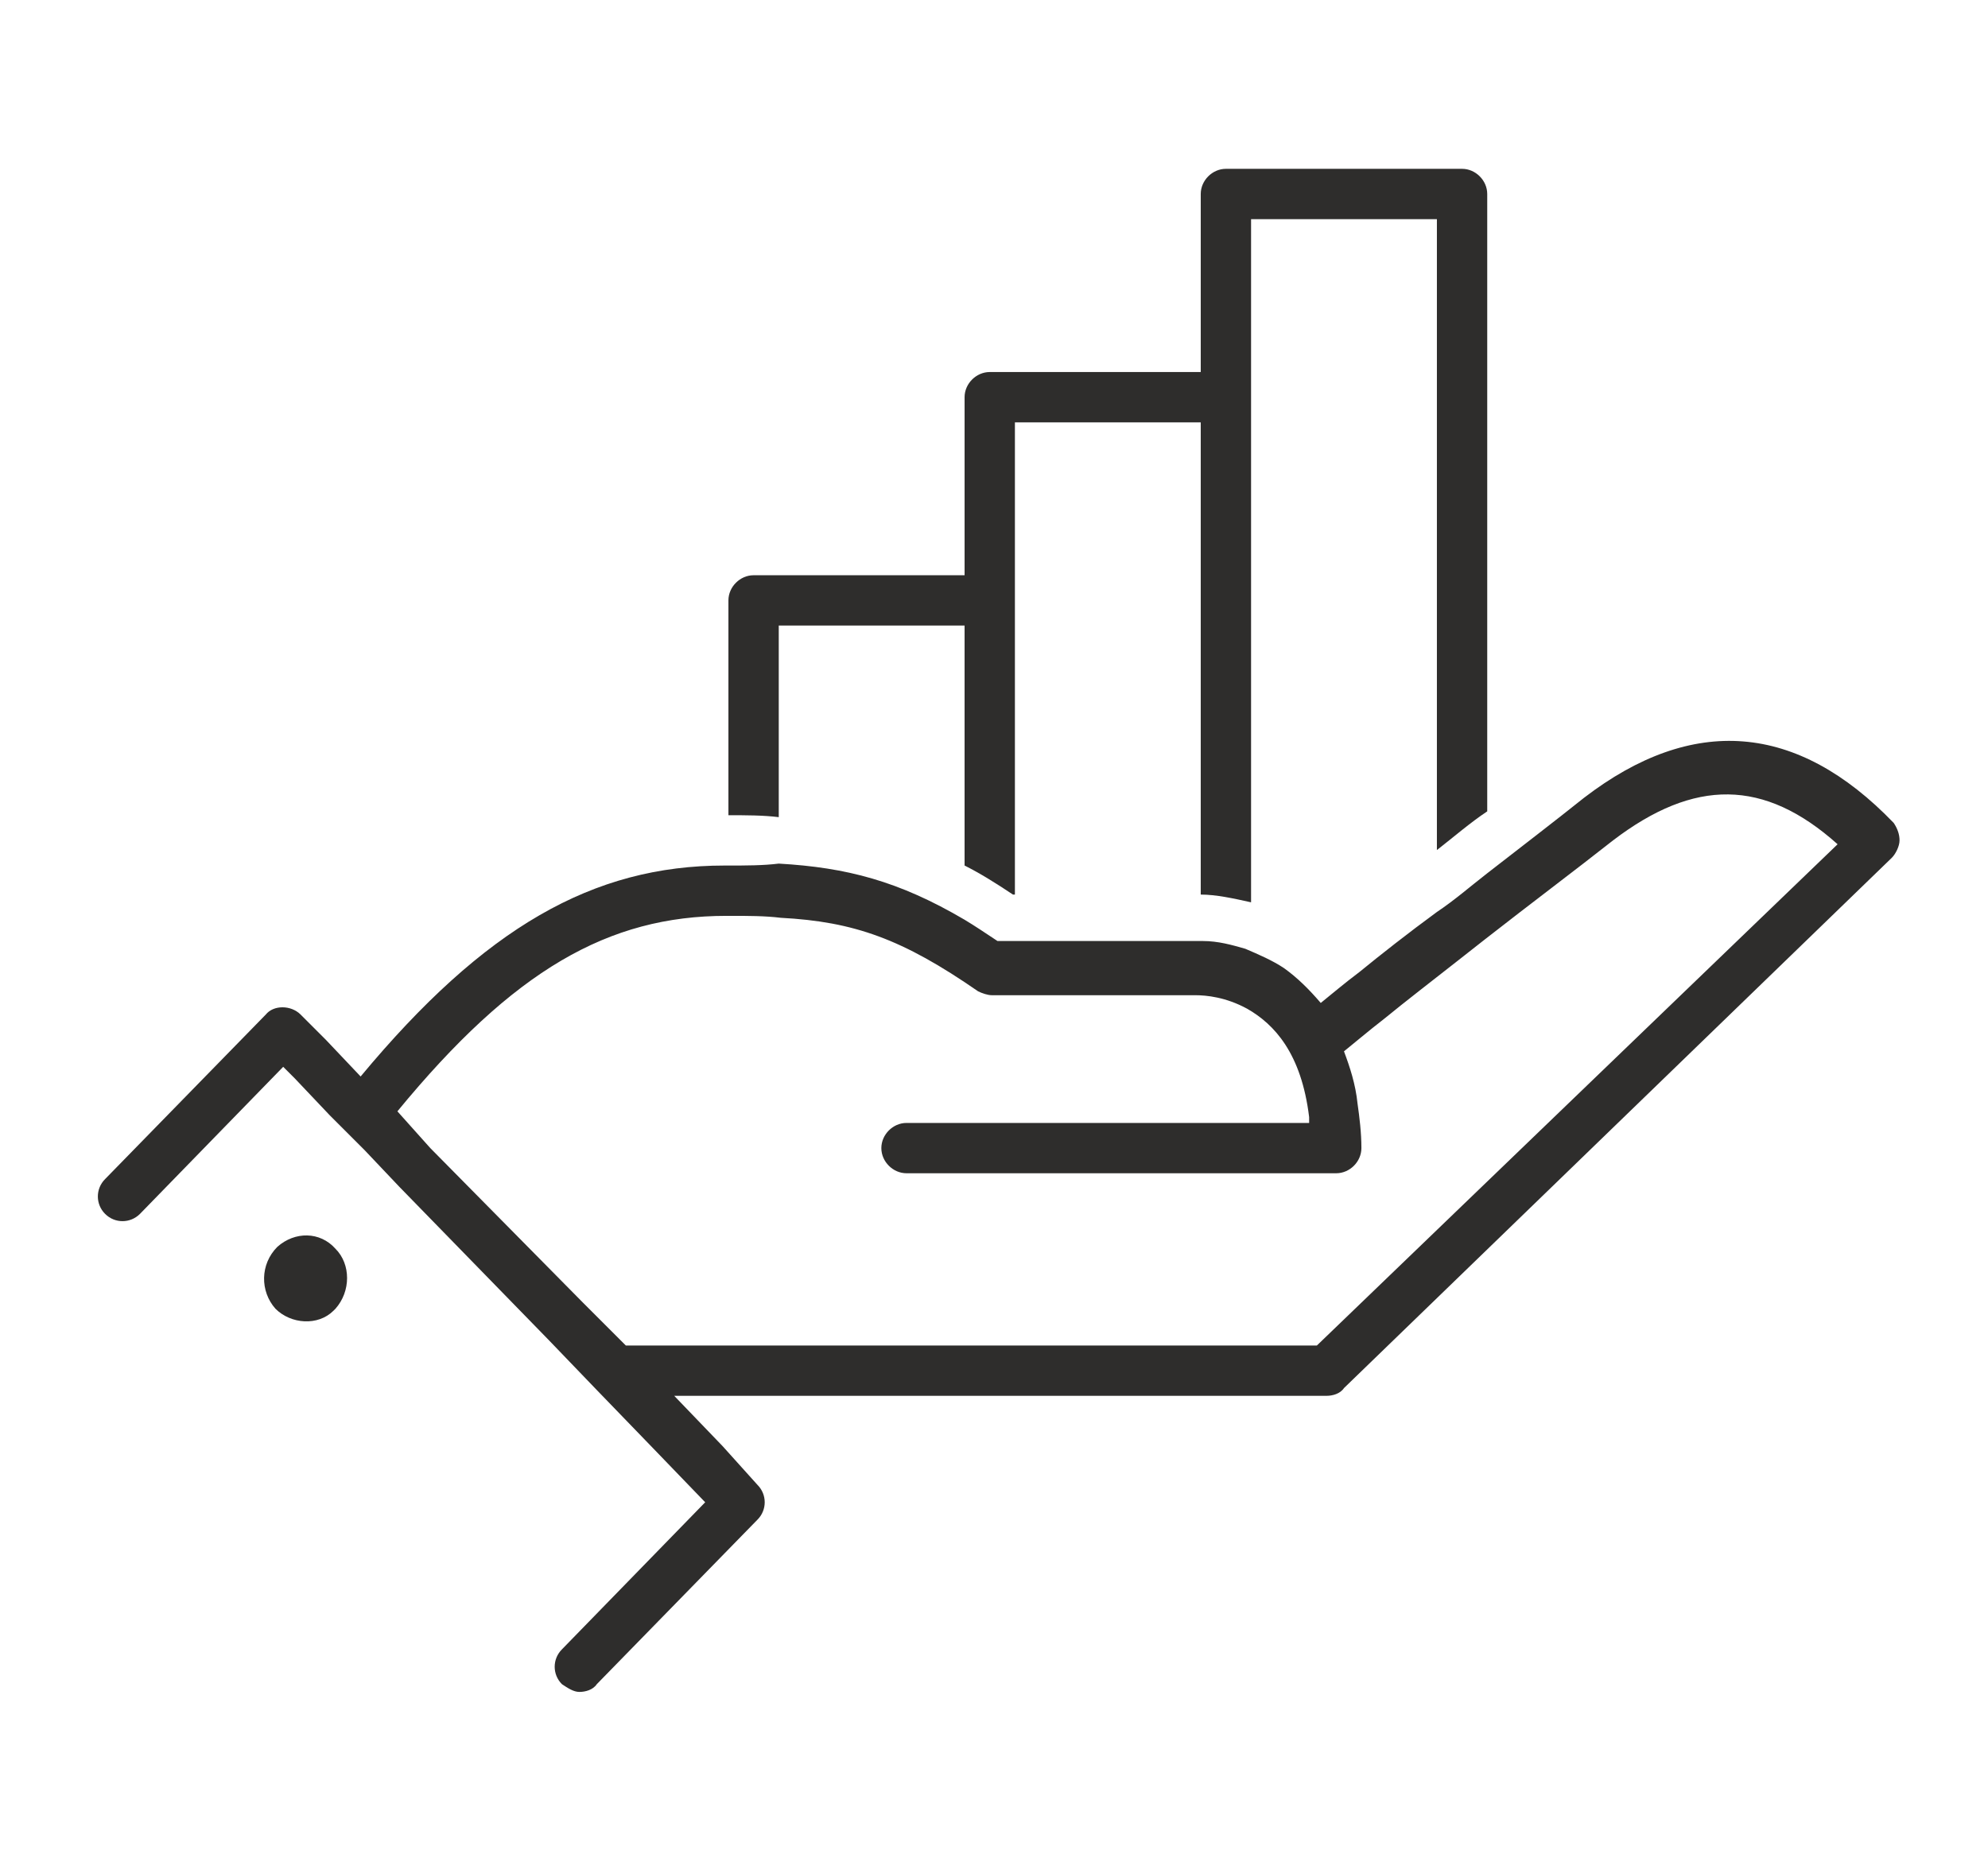
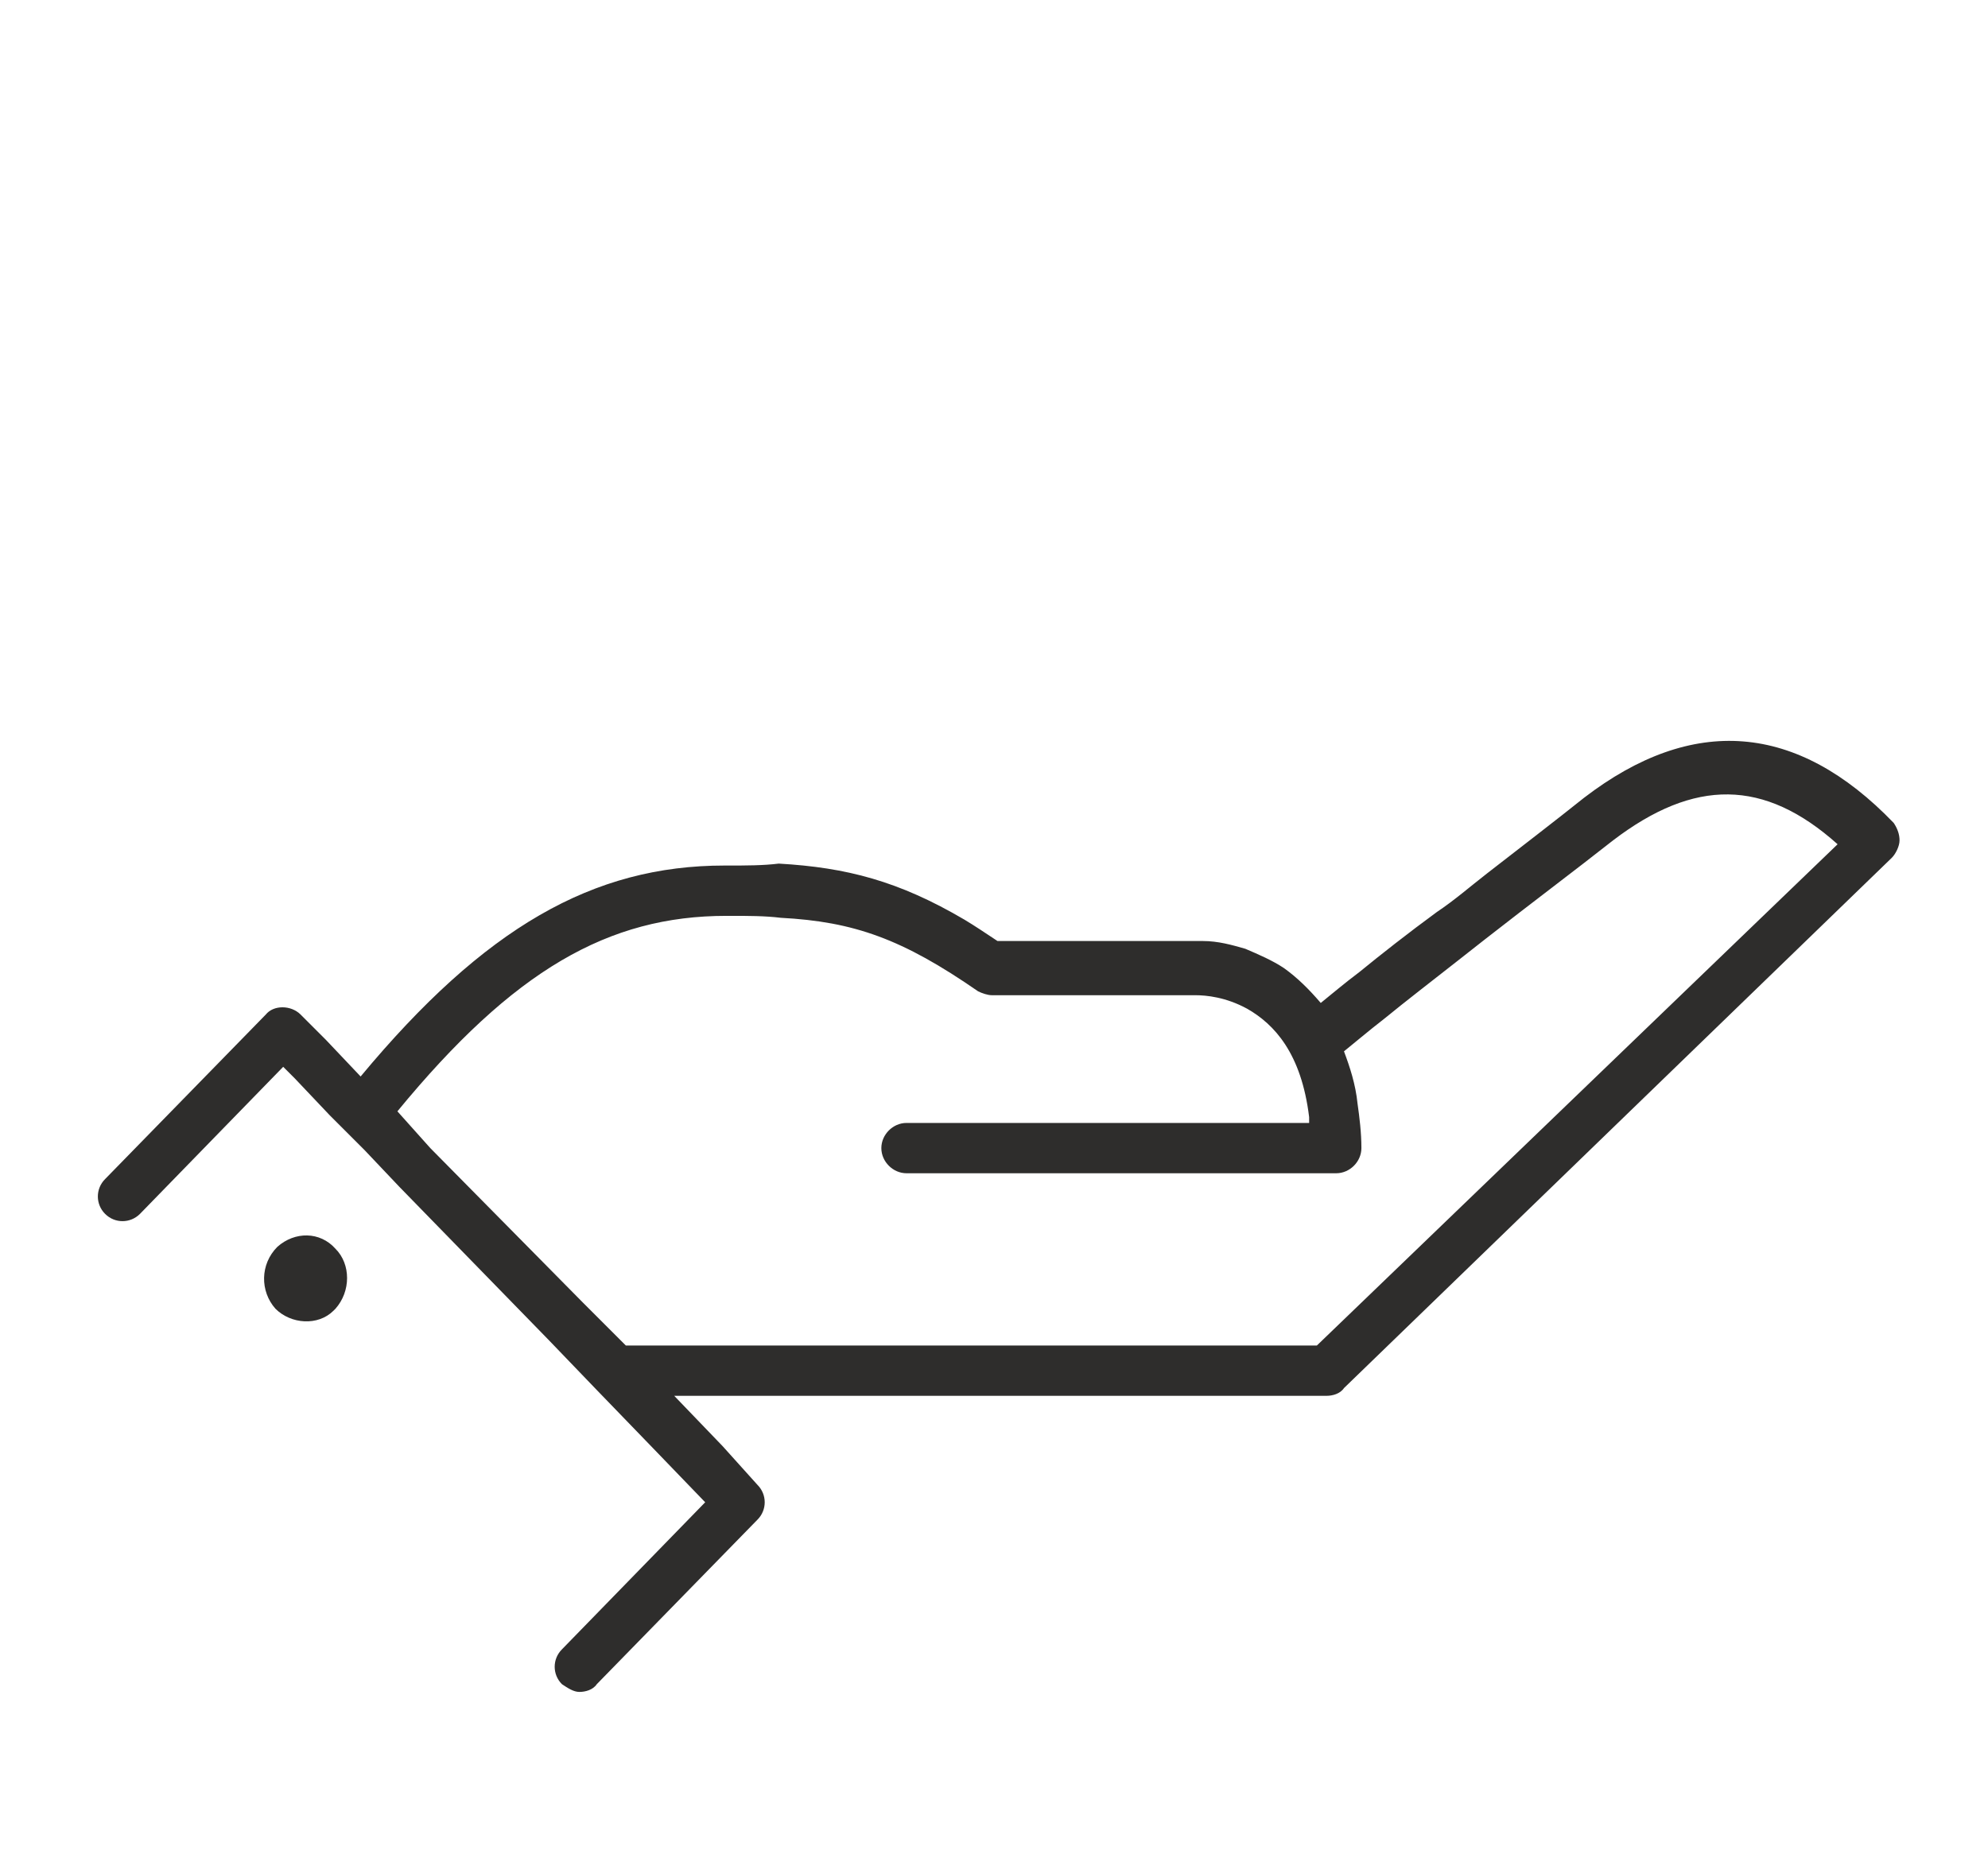
<svg xmlns="http://www.w3.org/2000/svg" version="1.1" id="レイヤー_1" x="0" y="0" viewBox="0 0 102.7 96" xml:space="preserve">
  <style>.st0{display:none}.st1{display:inline}.st1,.st2{fill:#2e2d2c}.st3{display:inline;fill:none}</style>
  <g class="st0">
    <path class="st1" d="M51 8.9c2.2 0 4.4.2 6.6.6 4.4.8 8.5 2.4 12.2 4.6.1-.9.4-1.8.7-2.6-3.8-2.2-8-3.7-12.4-4.5-9-1.6-18-.1-25.9 4.3.3.8.6 1.7.7 2.6 5.5-3.3 11.7-5 18.1-5zM21.1 66.2c-3-4.3-4.9-9-5.9-14h-2.6c1 5.5 3.1 10.7 6.4 15.4 3.2 4.6 7.3 8.5 12 11.3.1-.9.2-1.8.5-2.7-4.1-2.6-7.6-6-10.4-10zm50.7 9.2c-.2.1-.3.2-.5.3.3.8.5 1.7.7 2.6.4-.3.9-.5 1.3-.8 8.6-5.9 14.3-14.9 16.2-25.1v-.2h-2.6c-1.8 9.5-7.1 17.7-15.1 23.2zM18.2 24.3c.8.2 1.6.3 2.4.3h.5c4.4-.3 8-3.9 8.1-8.4v-.3c0-.9-.1-1.8-.4-2.6-1.1-3.5-4.4-6-8.2-6-4.8 0-8.6 3.9-8.6 8.6-.1 4 2.6 7.4 6.2 8.4zm8.3-9.3c0 .3.1.6.1 1 0 1.2-.4 2.3-1 3.3L23.9 21c-1 .7-2.1 1.1-3.4 1.1-.3 0-.5 0-.8-.1-3-.4-5.3-2.9-5.3-6 0-3.3 2.7-6.1 6.1-6.1 3.1 0 5.6 2.3 6 5.1zm8.2 33.3h2.6V35.9c0-4-3.3-7.2-7.2-7.2H11c-4 0-7.2 3.3-7.2 7.2v12.4h2.6V35.9c0-2.6 2.1-4.7 4.7-4.7H30c2.6 0 4.7 2.1 4.7 4.7v12.4z" />
    <path class="st1" d="M29.1 47v-7.6c0-.7-.6-1.3-1.3-1.3s-1.3.6-1.3 1.3v8.9h2.6V47zM81 24.5c.4.1.8.1 1.2.1.6 0 1.2-.1 1.8-.2 3.9-.8 6.8-4.3 6.8-8.4 0-4.8-3.9-8.6-8.6-8.6-4 0-7.3 2.7-8.3 6.3-.2.7-.3 1.5-.3 2.3v.7c.3 4 3.4 7.3 7.4 7.8zm1.2-14.6c3.3 0 6.1 2.7 6.1 6.1 0 3.3-2.6 6-5.9 6h-.2c-3.3 0-6.1-2.7-6.1-6.1v-.5c.3-3 2.9-5.5 6.1-5.5zm9.4 18.8H72.7c-4 0-7.2 3.3-7.2 7.2v12.4h2.6V35.9c0-2.6 2.1-4.7 4.7-4.7h18.9c2.6 0 4.7 2.1 4.7 4.7v12.4H99V35.9c-.1-4-3.4-7.2-7.4-7.2z" />
-     <path class="st1" d="M89.5 38.2h-.1c-.7 0-1.3.6-1.3 1.3v8.8h2.5v-8.8c0-.7-.5-1.2-1.1-1.3zm-38 12.9c-4.8 0-8.6 3.9-8.6 8.6s3.9 8.6 8.6 8.6c4.8 0 8.6-3.9 8.6-8.6s-3.8-8.6-8.6-8.6zm-6.1 8.7c0-3.3 2.7-6.1 6.1-6.1 3.3 0 6.1 2.7 6.1 6.1s-2.7 6.1-6.1 6.1c-3.3-.1-6.1-2.8-6.1-6.1zm15.5 12.7H42c-3.5 0-6.4 2.4-7.1 5.7-.1.5-.2 1-.2 1.5v12.4h2.6V79.3c.2-2.4 2.2-4.2 4.6-4.2h18.9c2.3 0 4.2 1.7 4.6 3.9 0 .3.1.5.1.8v12.3h2.6V79.7c0-.7-.1-1.3-.3-1.9-.7-3.1-3.5-5.3-6.9-5.3z" />
-     <path class="st1" d="M44.3 82c-.7 0-1.3.6-1.3 1.3v8.8h2.6v-8.8c0-.7-.6-1.3-1.3-1.3zm14.4 0c-.7 0-1.3.6-1.3 1.3v8.8H60v-8.8c0-.7-.6-1.3-1.3-1.3zm-44-33.9v-5c0-.4.1-.8.1-1.1h-.1v-2.3c0-.7-.6-1.3-1.3-1.3-.3 0-.5.1-.8.3s-.5.6-.5 1v3.4c-.1 1.2-.1 2.6-.1 3.9 0 .4 0 .8.1 1.1v.2h2.6v-.2zM76.3 47v-7.5c0-.7-.6-1.3-1.3-1.3s-1.3.6-1.3 1.3v8.8h2.6V47z" />
  </g>
-   <path class="st2" d="M40.23 32.323h9.6v12.4c.8.4 1.6.9 2.5 1.5h.1v-24.4h9.6v24.4c.8 0 1.7.2 2.6.4v-35.3h9.6v32.6c.9-.7 1.7-1.4 2.6-2v-31.9c0-.7-.6-1.3-1.3-1.3h-12.2c-.7 0-1.3.6-1.3 1.3v9.2h-10.9c-.7 0-1.3.6-1.3 1.3v9.2h-10.9c-.7 0-1.3.6-1.3 1.3v11.1c.9 0 1.8 0 2.6.1v-9.9z" />
  <path class="st2" d="M97.83 42.523c-5-5.2-10.4-5.6-16-1.3-1.5 1.2-3.2 2.5-5 3.9-.9.7-1.7 1.4-2.6 2-1.5 1.1-2.9 2.2-4 3.1-.8.6-1.5 1.2-2 1.6-.6-.7-1.2-1.3-1.9-1.8-.6-.4-1.3-.7-2-1-.7-.2-1.4-.4-2.2-.4h-10.6c-.6-.4-1.2-.8-1.7-1.1-3.4-2-6.1-2.7-9.6-2.9-.8.1-1.7.1-2.6.1h-.2c-6.8 0-12.4 3.2-18.8 10.9l-1.8-1.9-1.3-1.3c-.5-.5-1.4-.5-1.8 0l-8.3 8.5c-.5.5-.5 1.3 0 1.8s1.3.5 1.8 0l7.4-7.6.6.6 1.8 1.9 1.8 1.8 1.8 1.9 7.7 7.9 2.5 2.6 2.9 3 2.7 2.8-7.4 7.6c-.5.5-.5 1.3 0 1.8.3.2.6.4.9.4s.7-.1.9-.4l8.3-8.5c.5-.5.5-1.3 0-1.8l-1.8-2-2.5-2.6h33.7c.3 0 .7-.1.9-.4l28.3-27.4c.2-.2.4-.6.4-.9s-.1-.6-.3-.9zm-29.8 27h-35.7l-2.2-2.2-7.9-8-1.7-1.9c6-7.3 10.9-10.1 17-10.1h.2c.9 0 1.8 0 2.6.1 3.8.2 6.3 1.1 10.2 3.8.2.1.5.2.7.2h10.5c.6 0 1.6.1 2.7.7 1.4.8 2.8 2.3 3.2 5.6v.3h-20.8c-.7 0-1.3.6-1.3 1.3s.6 1.3 1.3 1.3h22.2c.7 0 1.3-.6 1.3-1.3 0-.8-.1-1.6-.2-2.3-.1-1-.4-1.9-.7-2.7.5-.4 1.2-1 2.1-1.7 1.1-.9 2.4-1.9 3.8-3 .5-.4.9-.7 1.4-1.1 2.3-1.8 4.7-3.6 6.6-5.1 4.2-3.2 7.8-3.2 11.6.2l-26.9 25.9z" />
  <path class="st2" d="M14.33 64.423s0 .1 0 0c-.9.9-.9 2.3-.1 3.2.8.8 2.2.9 3 .1l.1-.1c.8-.9.8-2.3 0-3.1-.8-.9-2.1-.9-3-.1z" />
  <g class="st0">
    <path class="st3" d="M73.75 18.688c3.137 0 5.737-2.6 5.737-5.737 0-1.524-.628-2.958-1.703-4.034-1.076-1.075-2.51-1.703-4.034-1.703s-2.958.628-4.034 1.703-1.793 2.51-1.793 4.034c0 3.227 2.6 5.737 5.827 5.737zm-45.178 0c3.137 0 5.737-2.6 5.737-5.737s-2.6-5.737-5.737-5.737c-1.524 0-2.958.628-4.034 1.703-1.076 1.076-1.703 2.51-1.703 4.034s.627 2.958 1.703 4.034c1.076 1.165 2.51 1.703 4.034 1.703z" />
    <path class="st1" d="M28.572 21.019c4.482 0 8.067-3.586 8.067-8.068s-3.585-8.067-8.067-8.067c-2.152 0-4.213.806-5.737 2.33s-2.33 3.586-2.33 5.737.806 4.213 2.33 5.737c1.613 1.524 3.585 2.33 5.737 2.33zm0-1.166zM24.538 8.917c1.076-1.075 2.51-1.703 4.034-1.703 3.137 0 5.737 2.6 5.737 5.737s-2.6 5.737-5.737 5.737c-1.524 0-2.958-.627-4.034-1.703-1.076-1.076-1.703-2.51-1.703-4.034s.627-2.958 1.703-4.034zM73.75 21.019c4.482 0 8.067-3.586 8.067-8.068s-3.585-8.067-8.067-8.067c-2.151 0-4.213.806-5.737 2.33s-2.33 3.586-2.33 5.737c-.09 4.482 3.585 8.068 8.067 8.068zm0-1.166zM69.627 8.917c1.075-1.075 2.51-1.703 4.033-1.703 1.524 0 2.958.628 4.034 1.703s1.703 2.51 1.703 4.034c0 3.138-2.6 5.737-5.737 5.737s-5.737-2.6-5.737-5.737c0-1.524.628-2.958 1.704-4.034z" />
    <path class="st2" d="M84.148 24.425H63.173c-4.751.18-8.427 4.123-8.427 8.874v.448l.27 3.586H31.708l2.69-2.33 2.33-1.973c.448-.448.538-1.165.09-1.613-.449-.448-1.166-.538-1.614-.09l-4.392 3.765-3.048 2.6-.09.09c-.09.089-.179.178-.179.358-.09.09-.09.269-.09.448 0 .18 0 .269.09.448.09.09.09.27.18.359l.09.09 3.047 2.599 4.392 3.765c.18.179.448.269.717.269.359 0 .628-.18.897-.449.448-.448.358-1.255-.09-1.613l-2.33-1.972-2.69-2.33-1.344-1.166 1.344 1.165h12.998v-.538.538h10.488v.448h2.33l-.448-6.543v-.27c0-3.495 2.69-6.364 6.185-6.543h20.886c3.496.18 6.275 3.048 6.185 6.544L88.81 54.633c-.179 1.614-2.24 3.138-4.302 3.855l1.613-22.23c.09-.628-.448-1.166-1.076-1.256s-1.165.449-1.254 1.076l-1.793 23.665-2.062 28.326c0 .538-.448.896-.986.986h-4.123V60.55c0-.628-.538-1.166-1.166-1.166s-1.165.538-1.165 1.166v28.415h-4.034a.995.995 0 01-.986-.986l-2.061-28.326c0-.538-.449-.986-1.076-1.076h-.27c-2.33-.358-5.288-2.24-5.377-4.033l-.449-5.558h-2.33l.448 5.737c.269 2.868 3.586 5.378 6.813 6.095l2.061 27.43c.09 1.703 1.524 3.048 3.317 3.137H79.04c1.703-.09 3.137-1.344 3.227-3.137l2.061-27.43c3.227-.717 6.544-3.137 6.813-6.095l1.524-21.244v-.09c0-4.84-3.675-8.695-8.516-8.964z" />
-     <path class="st2" d="M70.523 46.655l-2.69 2.331-2.33 1.972c-.448.448-.538 1.165-.09 1.614.27.269.538.448.897.448.269 0 .538-.09.717-.27l4.392-3.764 3.048-2.6v-.09l.09-.089c.09-.089.179-.179.179-.358.09-.09.09-.27.09-.448 0-.18 0-.27-.09-.449-.09-.09-.09-.269-.18-.358v-.18l-3.047-2.6-4.482-3.585c-.448-.448-1.255-.358-1.614.09-.448.448-.358 1.255.09 1.614l2.33 1.972 2.69 2.33H46.679v-.448h-2.33l-.09 1.524v.09l-.628 8.963c-.18 1.883-3.048 3.765-5.378 4.124h-.27c-.537.09-.985.538-1.075 1.075L34.847 87.89c0 .538-.449.897-.986.986h-4.124V60.55c0-.628-.538-1.166-1.165-1.166-.628 0-1.165.538-1.165 1.166v28.415h-4.034a.995.995 0 01-.986-.986l-2.062-28.326-1.793-23.575a1.257 1.257 0 00-1.255-1.076 1.257 1.257 0 00-1.075 1.255l1.613 22.052c-2.062-.628-4.213-2.241-4.303-3.855L11.99 33.658v-.27c0-3.495 2.689-6.363 6.185-6.543H39.06c3.496.18 6.274 3.048 6.185 6.544l-.09 1.793h2.33l.09-1.614v-.09c0-4.75-3.675-8.694-8.515-8.874H18.084c-4.75.09-8.426 3.944-8.426 8.695v.448l1.524 20.886c.269 2.869 3.585 5.379 6.812 6.096l2.062 27.43c.09 1.703 1.524 3.047 3.317 3.137H33.86c1.703-.09 3.137-1.345 3.227-3.138l2.061-27.43c3.227-.716 6.544-3.137 6.813-6.095l.627-8.067h23.934v.09z" />
  </g>
  <g class="st0">
    <path class="st3" d="M41.38 50.685c-3.6-4-5.9-10.6-5.9-18 0-.7.6-1.3 1.3-1.3.7 0 1.3.6 1.3 1.3 0 6.8 2.1 12.7 5.2 16.2.6.7 1.2 1.3 1.9 1.7 1.4 1 3 1.6 4.6 1.6s3.2-.6 4.6-1.6c.7-.5 1.3-1.1 1.9-1.7 2.9-3.2 4.8-8.5 5.1-14.6-1.3.2-2.6.4-3.9.4-3.2 0-6.2-.7-8.9-2-3.8-1.8-6.8-4.6-8.4-8.1-.3-.6 0-1.4.6-1.7.6-.3 1.4 0 1.7.6 2.3 5.1 8.4 8.5 15 8.6 1.6 0 3.3-.2 4.9-.6h.5c.1 0 .2 0 .3.1.1 0 .2 0 .2.1.1 0 .1.1.2.1s.1.1.2.2.1.1.1.2.1.2.1.2v.5c0 7.4-2.3 14-5.9 18l4.2 4 4.8.8v-25.1c0-9.9-7.8-17.9-17.3-17.9s-17.3 8-17.3 17.9v24.9l4.8-.8 4.1-4z" />
    <path class="st3" d="M49.68 54.785c-2.3 0-4.5-.9-6.4-2.4l-4.1 4c.4 4.1 4.8 9.8 10.5 9.8s10.2-5.8 10.5-9.8l-4.1-4c-1.9 1.6-4.1 2.4-6.4 2.4z" />
    <path class="st1" d="M73.68 73.385h-8.2c-.7 0-1.3.6-1.3 1.3s.6 1.3 1.3 1.3h8.2c.7 0 1.3-.6 1.3-1.3s-.6-1.3-1.3-1.3z" />
    <path class="st1" d="M83.38 66.185c0-4.5-3.1-8.4-7.3-9.1l-6.5-1.1v-25.4c0-11.2-8.9-20.4-19.9-20.4s-19.9 9.2-19.9 20.5v25.3l-6.6 1.1c-4.3.7-7.3 4.4-7.3 9l-1.2 18.6c-.1.7.5 1.3 1.2 1.4h.1c.7 0 1.2-.5 1.3-1.2l1.3-18.7c0-3.4 2.1-6 5.1-6.5l13-2.3c.9 5.5 6.5 11.4 13 11.4s12.1-5.9 13-11.4l13 2.3c2.9.5 5.1 3.3 5.1 6.6l1.3 18.6c0 .7.6 1.2 1.3 1.2h.1c.7-.1 1.2-.7 1.2-1.4l-1.3-18.5zm-51-35.6c0-9.9 7.8-17.9 17.3-17.9s17.3 8 17.3 17.9v24.9l-4.8-.8-4.2-4c3.6-4 5.9-10.6 5.9-18v-.5c0-.1-.1-.2-.1-.2 0-.1-.1-.1-.1-.2l-.2-.2c-.1-.1-.1-.1-.2-.1s-.1-.1-.2-.1-.2 0-.3-.1h-.5c-1.6.4-3.2.6-4.9.6-6.6 0-12.6-3.4-15-8.6-.3-.7-1.1-.9-1.7-.6-.6.3-.9 1.1-.6 1.7 1.6 3.5 4.6 6.3 8.4 8.1 2.7 1.3 5.7 2 8.9 2 1.3 0 2.6-.1 3.9-.4-.3 6.1-2.3 11.4-5.1 14.6-.6.7-1.2 1.3-1.9 1.7-1.4 1-3 1.6-4.6 1.6s-3.2-.6-4.6-1.6c-.7-.5-1.3-1.1-1.9-1.7-3.1-3.5-5.2-9.5-5.2-16.2 0-.7-.6-1.3-1.3-1.3-.7 0-1.3.6-1.3 1.3 0 7.4 2.3 14 5.9 18l-4.2 4-4.8.8.1-24.7zm17.3 35.6c-5.8 0-10.2-5.8-10.5-9.8l4.1-4c1.9 1.5 4.1 2.4 6.4 2.4s4.5-.9 6.4-2.4l4.1 4c-.3 4.1-4.7 9.8-10.5 9.8z" />
  </g>
  <path transform="rotate(90 114.455 48.135)" class="st2" d="M63.042 40.487h102.825v15.294H63.042z" />
</svg>